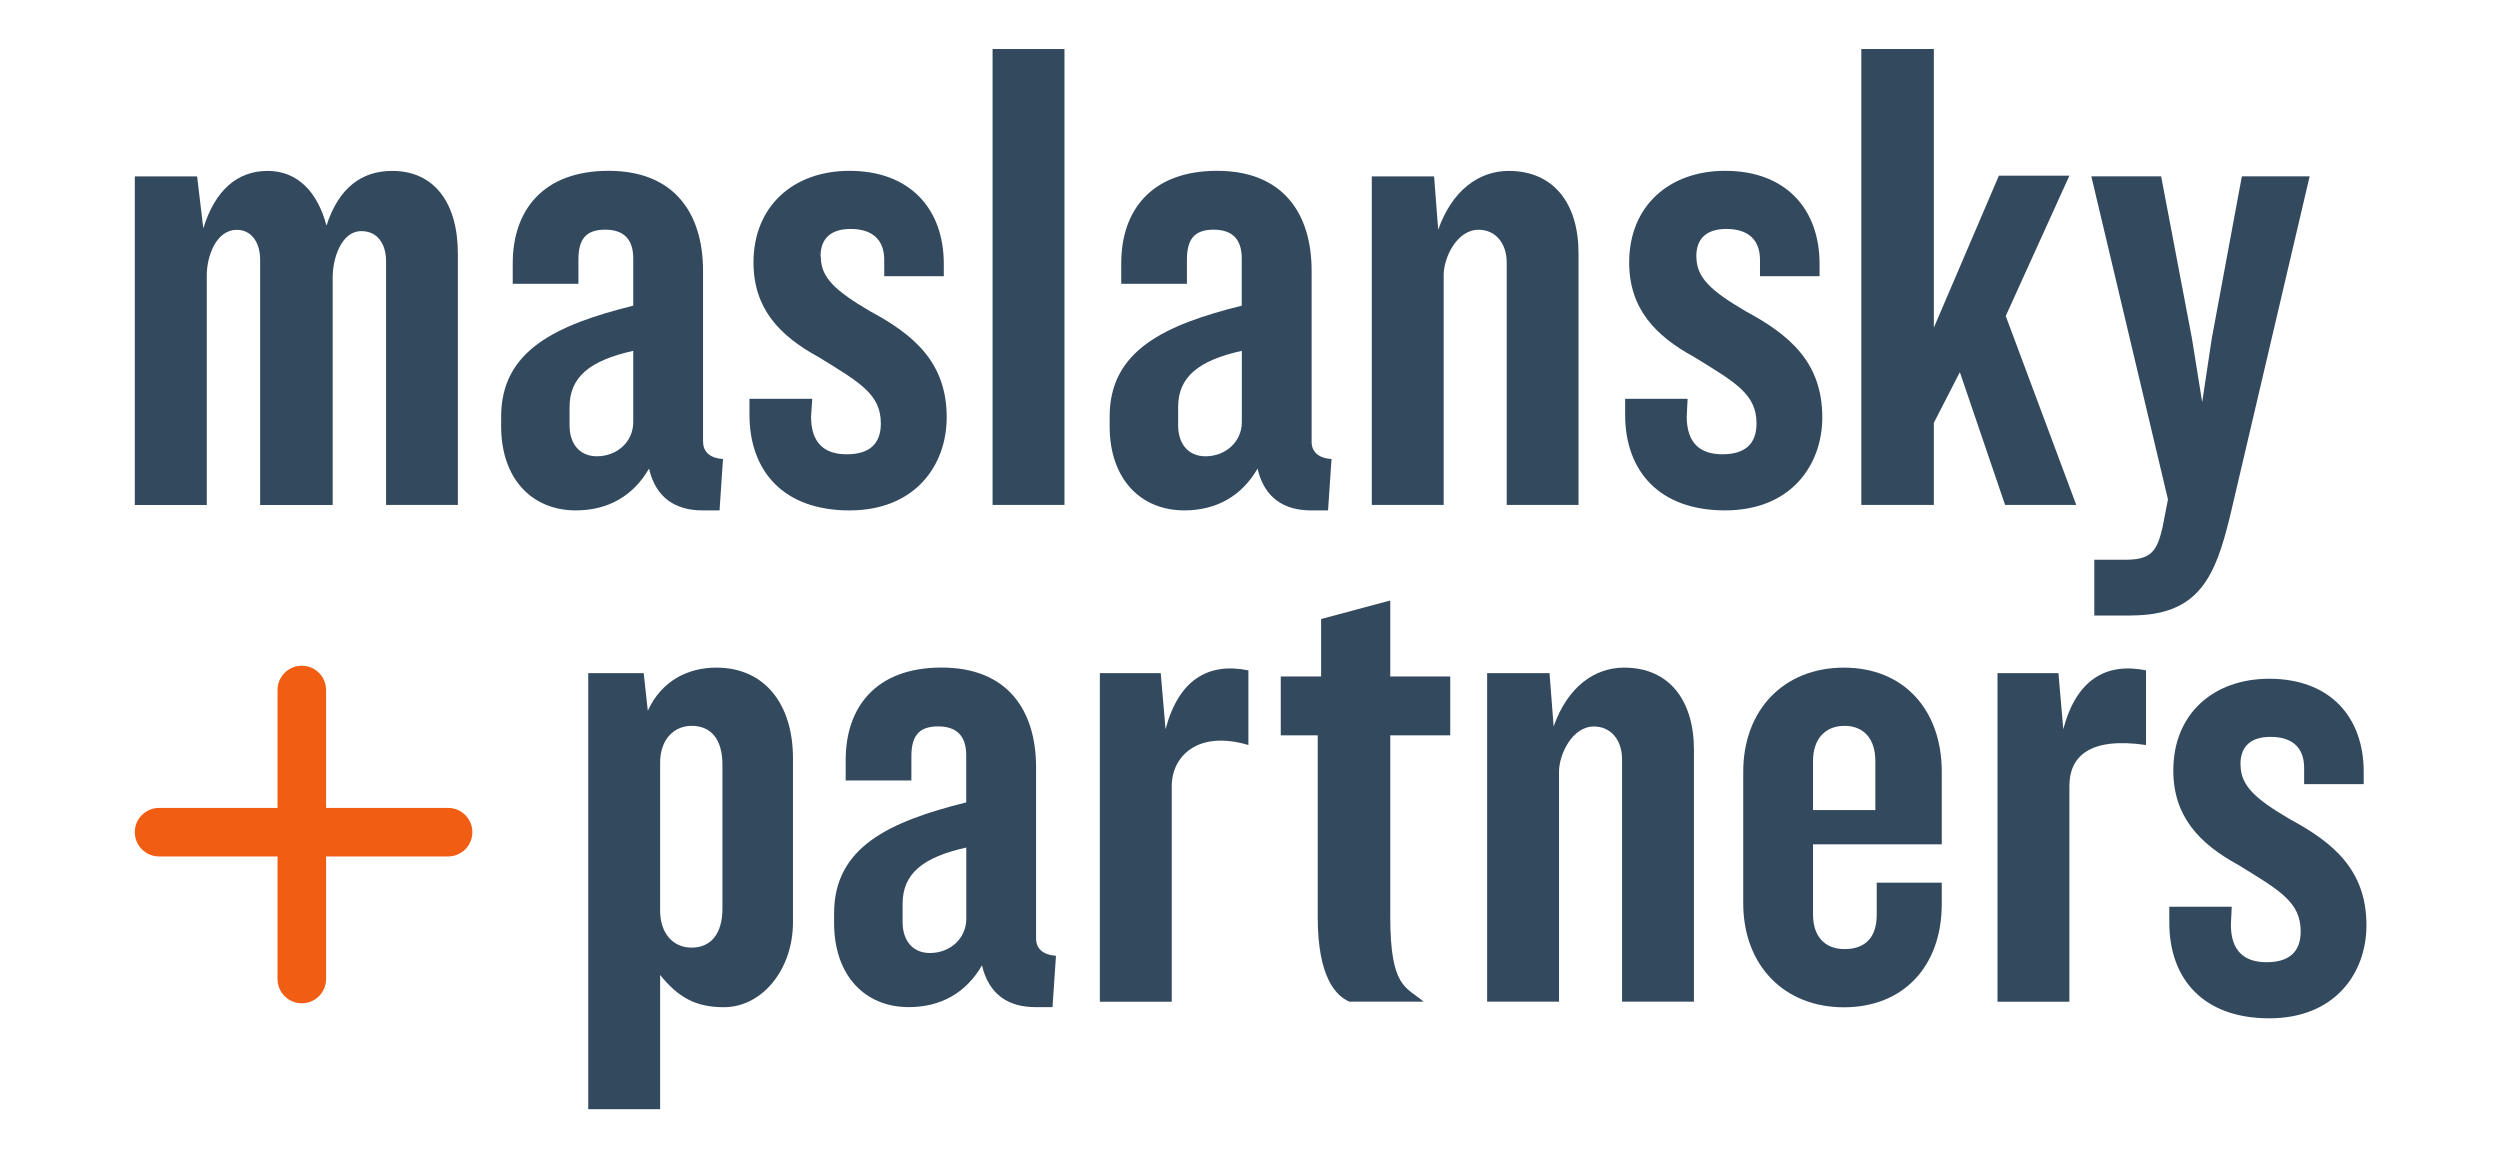
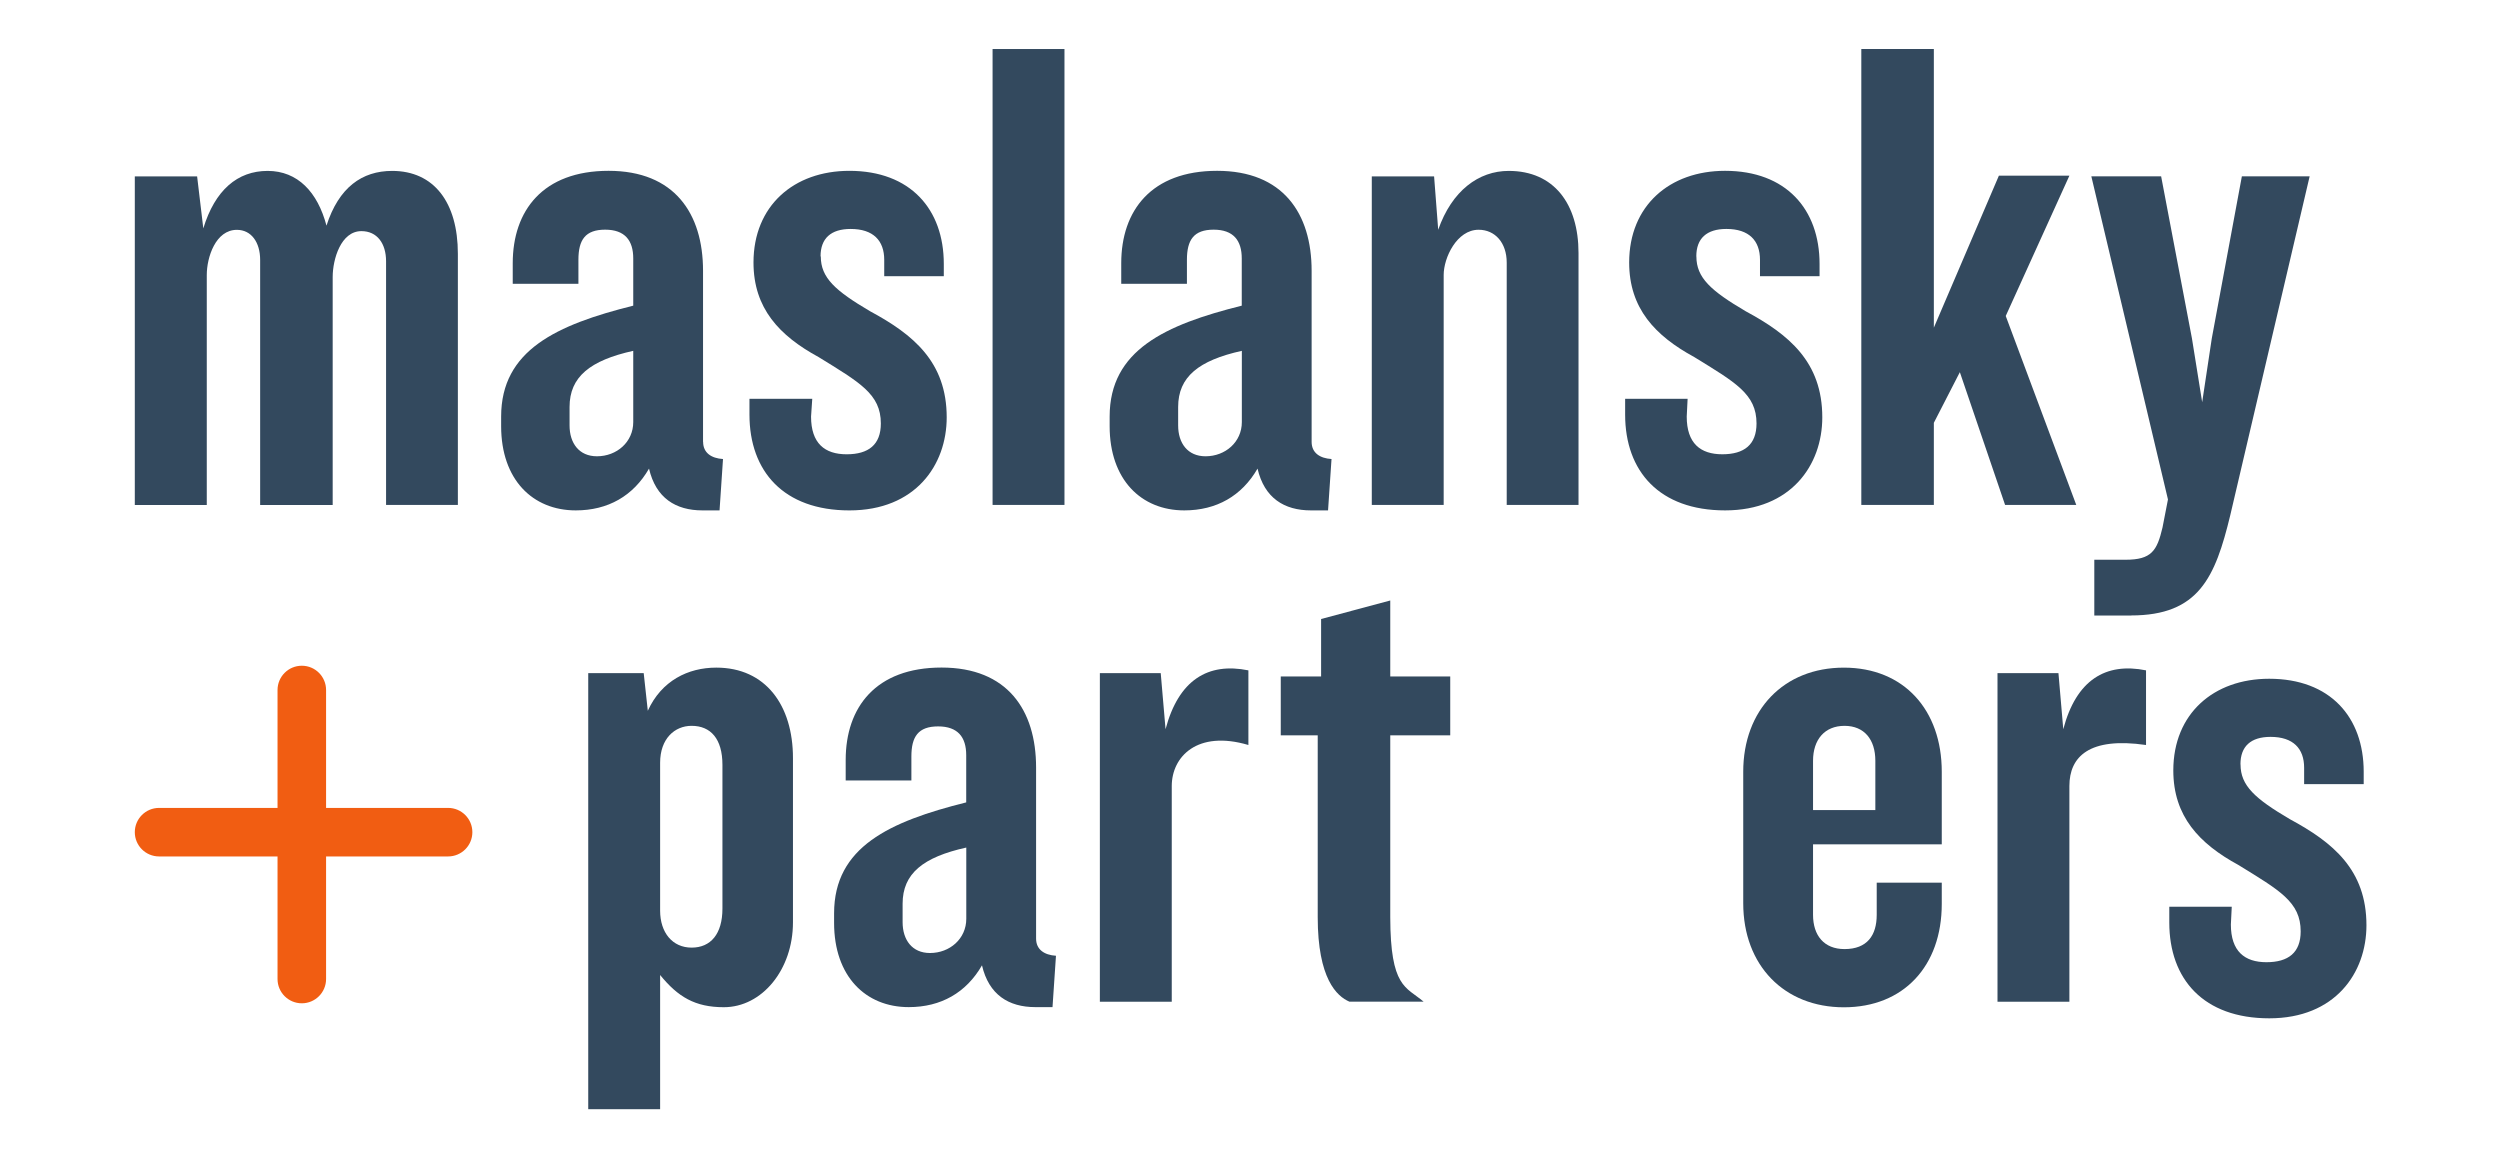
<svg xmlns="http://www.w3.org/2000/svg" width="204" height="95" viewBox="0 0 204 95" fill="none">
  <path d="M37.369 41.202H31.503V21.317C31.503 19.865 30.773 18.86 29.492 18.86C27.817 18.86 27.147 21.153 27.147 22.605V41.209H21.228V21.212C21.228 19.76 20.499 18.755 19.33 18.755C17.596 18.755 16.873 20.988 16.873 22.44V41.209H11V14.393H16.085L16.59 18.637C17.543 15.51 19.382 13.946 21.839 13.946C24.296 13.946 25.919 15.681 26.641 18.413C27.646 15.286 29.545 13.946 32.002 13.946C35.411 13.946 37.362 16.515 37.362 20.706V41.209L37.369 41.202Z" fill="#33495E" />
  <path d="M66.977 20.929C66.977 22.664 68.153 23.721 70.997 25.396C74.518 27.295 77.251 29.529 77.251 34.055C77.251 37.963 74.682 41.649 69.315 41.649C63.948 41.649 61.156 38.463 61.156 33.831V32.544H66.28L66.182 33.996C66.182 36.177 67.299 37.07 69.085 37.07C70.872 37.07 71.877 36.288 71.877 34.554C71.877 32.15 70.143 31.204 66.793 29.134C63.607 27.4 61.485 25.166 61.485 21.422C61.485 16.784 64.782 13.94 69.309 13.94C74.282 13.94 77.014 17.067 77.014 21.534V22.539H72.153V21.199C72.153 19.635 71.26 18.683 69.414 18.683C67.791 18.683 66.957 19.464 66.957 20.916L66.977 20.929Z" fill="#33495E" />
  <path d="M86.861 41.202H80.994V4H86.861V41.202Z" fill="#33495E" />
  <path d="M128.814 41.202H122.948V21.429C122.948 19.806 121.995 18.748 120.655 18.748C118.868 18.748 117.804 21.041 117.804 22.434V41.202H111.938V14.393H117.022L117.357 18.748C118.474 15.562 120.655 13.946 123.112 13.946C126.797 13.946 128.807 16.627 128.807 20.647V41.202H128.814Z" fill="#33495E" />
  <path d="M138.425 20.929C138.425 22.663 139.601 23.721 142.445 25.396C145.967 27.294 148.699 29.528 148.699 34.054C148.699 37.963 146.131 41.648 140.77 41.648C135.41 41.648 132.611 38.462 132.611 33.831V32.543H137.709L137.637 33.995C137.637 36.176 138.754 37.069 140.54 37.069C142.327 37.069 143.332 36.288 143.332 34.553C143.332 32.149 141.605 31.203 138.248 29.134C135.062 27.399 132.94 25.166 132.94 21.421C132.94 16.783 136.238 13.939 140.764 13.939C145.737 13.939 148.476 17.066 148.476 21.533V22.538H143.615V21.198C143.615 19.634 142.721 18.682 140.875 18.682C139.253 18.682 138.419 19.464 138.419 20.916L138.425 20.929Z" fill="#33495E" />
  <path d="M163.668 25.784L169.423 41.202H163.615L159.924 30.369L157.802 34.501V41.202H151.883V4H157.802V26.736L163.11 14.333H168.864L163.668 25.784Z" fill="#33495E" />
  <path d="M173.891 50.227H170.895V45.675H173.444C175.566 45.675 176.013 44.946 176.46 43.047L176.906 40.755L170.652 14.386H176.348L178.864 27.623L179.698 32.819L180.48 27.623L182.937 14.386H188.468L181.991 42.036C180.762 47.12 179.422 50.221 173.891 50.221V50.227Z" fill="#33495E" />
  <path d="M107.029 36.064V22.098C107.029 17.407 104.684 13.939 99.317 13.939C93.95 13.939 91.493 17.178 91.493 21.48V23.156H96.853V21.198C96.853 19.575 97.412 18.741 99.034 18.741C100.657 18.741 101.327 19.634 101.327 21.086V24.942C95.073 26.506 90.547 28.575 90.547 33.995V34.777C90.547 39.132 93.115 41.648 96.637 41.648C99.264 41.648 101.327 40.472 102.615 38.239C103.173 40.643 104.796 41.648 106.97 41.648H108.369L108.652 37.457C107.699 37.398 107.029 36.951 107.029 36.058V36.064ZM101.334 34.442C101.334 36.064 99.993 37.233 98.371 37.233C96.919 37.233 96.137 36.169 96.137 34.718V33.207C96.137 30.75 97.812 29.41 101.334 28.628V34.435V34.442Z" fill="#33495E" />
  <path d="M57.368 36.064V22.098C57.368 17.407 55.023 13.939 49.663 13.939C44.302 13.939 41.839 17.178 41.839 21.48V23.156H47.199V21.198C47.199 19.575 47.757 18.741 49.38 18.741C51.003 18.741 51.673 19.634 51.673 21.086V24.942C45.419 26.506 40.893 28.575 40.893 33.995V34.777C40.893 39.132 43.461 41.648 46.982 41.648C49.61 41.648 51.673 40.472 52.96 38.239C53.519 40.643 55.141 41.648 57.316 41.648H58.715L58.997 37.457C58.045 37.398 57.375 36.951 57.375 36.058L57.368 36.064ZM51.673 34.442C51.673 36.064 50.333 37.233 48.71 37.233C47.258 37.233 46.476 36.169 46.476 34.718V33.207C46.476 30.75 48.152 29.41 51.673 28.628V34.435V34.442Z" fill="#33495E" />
  <path fill-rule="evenodd" clip-rule="evenodd" d="M24.628 54.324C25.722 54.324 26.608 55.211 26.608 56.305V65.925H36.564C37.658 65.925 38.545 66.812 38.545 67.906C38.545 69 37.658 69.886 36.564 69.886H26.608V79.888C26.608 80.982 25.722 81.869 24.628 81.869C23.534 81.869 22.647 80.982 22.647 79.888V69.886H12.981C11.887 69.886 11 69 11 67.906C11 66.812 11.887 65.925 12.981 65.925H22.647V56.305C22.647 55.211 23.534 54.324 24.628 54.324Z" fill="#F15D12" />
-   <path d="M121.356 54.925H126.441L126.776 59.281C127.893 56.094 130.074 54.478 132.53 54.478C136.216 54.478 138.226 57.159 138.226 61.179V81.734H132.36V61.961C132.36 60.338 131.407 59.281 130.067 59.281C128.28 59.281 127.216 61.573 127.216 62.966V81.734H121.35V54.925H121.356Z" fill="#33495E" />
  <path d="M104.504 55.201H107.802V50.511L113.445 49V55.201H118.339V60.004H113.445V74.843C113.458 80.585 114.713 80.506 116.164 81.734H110.107C109.083 81.294 107.526 79.862 107.526 74.843V60.004H104.51V55.201H104.504Z" fill="#33495E" />
  <path d="M89.742 54.925H94.715L95.109 59.504C96.174 55.484 98.571 54.032 101.869 54.702V60.792C97.698 59.557 95.615 61.744 95.615 64.142V81.741H89.749V54.925H89.742Z" fill="#33495E" />
  <path d="M175.116 54.702V60.792C170.478 60.121 168.862 61.744 168.862 64.142V81.741H162.996V54.925H167.969L168.363 59.504C169.421 55.484 171.825 54.032 175.123 54.702H175.116Z" fill="#33495E" />
  <path d="M158.448 68.892V62.973C158.448 57.948 155.373 54.479 150.46 54.479C145.546 54.479 142.248 57.941 142.248 62.973V73.701C142.248 78.785 145.598 82.195 150.46 82.195C155.321 82.195 158.448 78.845 158.448 73.76V72.026H153.14V74.653C153.14 76.329 152.358 77.445 150.512 77.445C148.837 77.445 147.944 76.329 147.944 74.653V68.899H158.448V68.892ZM147.944 62.08C147.944 60.346 148.896 59.229 150.512 59.229C152.128 59.229 153.028 60.346 153.028 62.08V66.1H147.944V62.08Z" fill="#33495E" />
  <path d="M58.445 54.478C56.152 54.478 53.978 55.543 52.861 58L52.526 54.925H48V90.511H53.866V79.56C55.318 81.347 56.717 82.188 59.063 82.188C62.19 82.188 64.706 79.113 64.706 75.264V61.856C64.706 57.553 62.472 54.478 58.452 54.478H58.445ZM58.951 74.14C58.951 76.21 57.998 77.326 56.435 77.326C54.871 77.326 53.866 76.098 53.866 74.311V62.243C53.866 60.286 55.042 59.228 56.435 59.228C57.998 59.228 58.951 60.292 58.951 62.414V74.147V74.14Z" fill="#33495E" />
  <path d="M84.545 76.597V62.631C84.545 57.94 82.2 54.472 76.832 54.472C71.465 54.472 69.008 57.71 69.008 62.013V63.688H74.369V61.731C74.369 60.108 74.927 59.274 76.55 59.274C78.173 59.274 78.843 60.167 78.843 61.619V65.475C72.589 67.039 68.062 69.108 68.062 74.528V75.309C68.062 79.665 70.631 82.181 74.152 82.181C76.78 82.181 78.843 81.005 80.13 78.771C80.689 81.176 82.311 82.181 84.486 82.181H85.885L86.167 77.99C85.215 77.93 84.545 77.484 84.545 76.59V76.597ZM78.849 74.974C78.849 76.597 77.509 77.766 75.886 77.766C74.435 77.766 73.653 76.702 73.653 75.25V73.739C73.653 71.282 75.328 69.942 78.849 69.16V74.968V74.974Z" fill="#33495E" />
  <path d="M182.827 62.375C182.827 64.109 184.003 65.167 186.848 66.842C190.369 68.741 193.102 70.974 193.102 75.501C193.102 79.409 190.533 83.095 185.173 83.095C179.812 83.095 177.014 79.909 177.014 75.277V73.99H182.111L182.039 75.441C182.039 77.622 183.156 78.516 184.943 78.516C186.73 78.516 187.735 77.734 187.735 76C187.735 73.595 186.007 72.65 182.65 70.58C179.464 68.846 177.342 66.612 177.342 62.868C177.342 58.23 180.64 55.386 185.166 55.386C190.139 55.386 192.878 58.513 192.878 62.98V63.985H188.017V62.645C188.017 61.081 187.124 60.129 185.278 60.129C183.655 60.129 182.821 60.91 182.821 62.362L182.827 62.375Z" fill="#33495E" />
</svg>